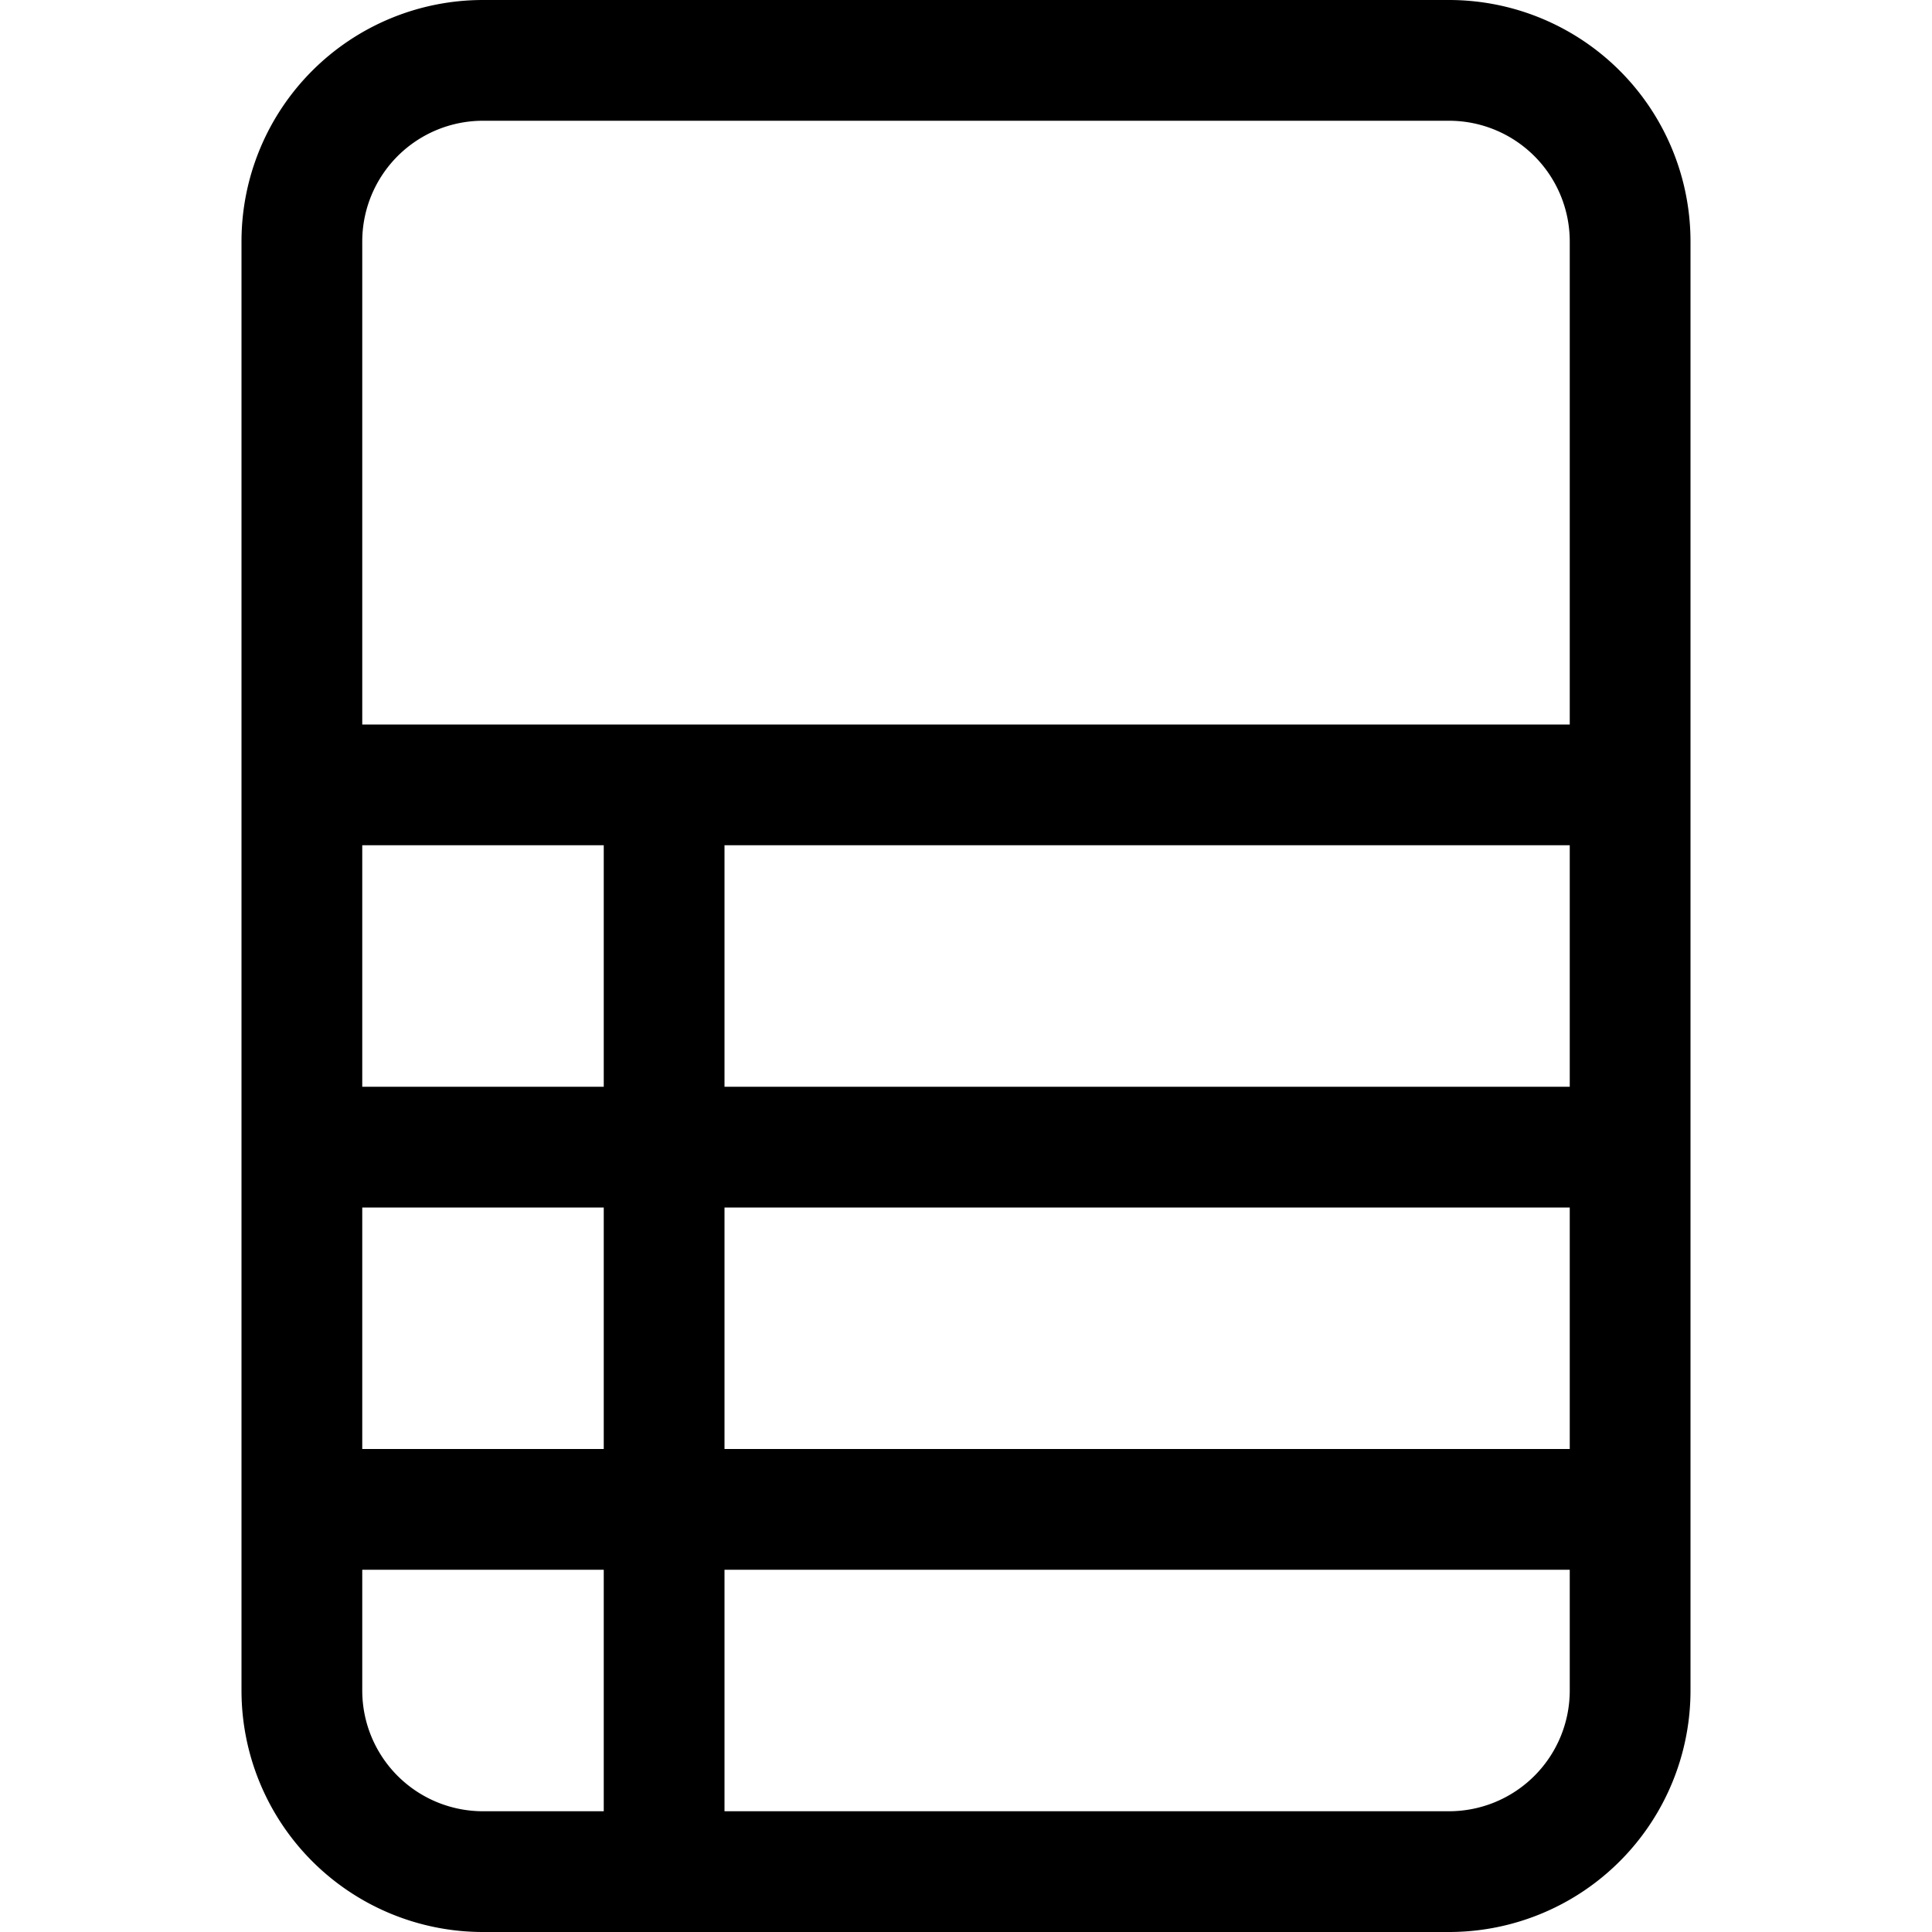
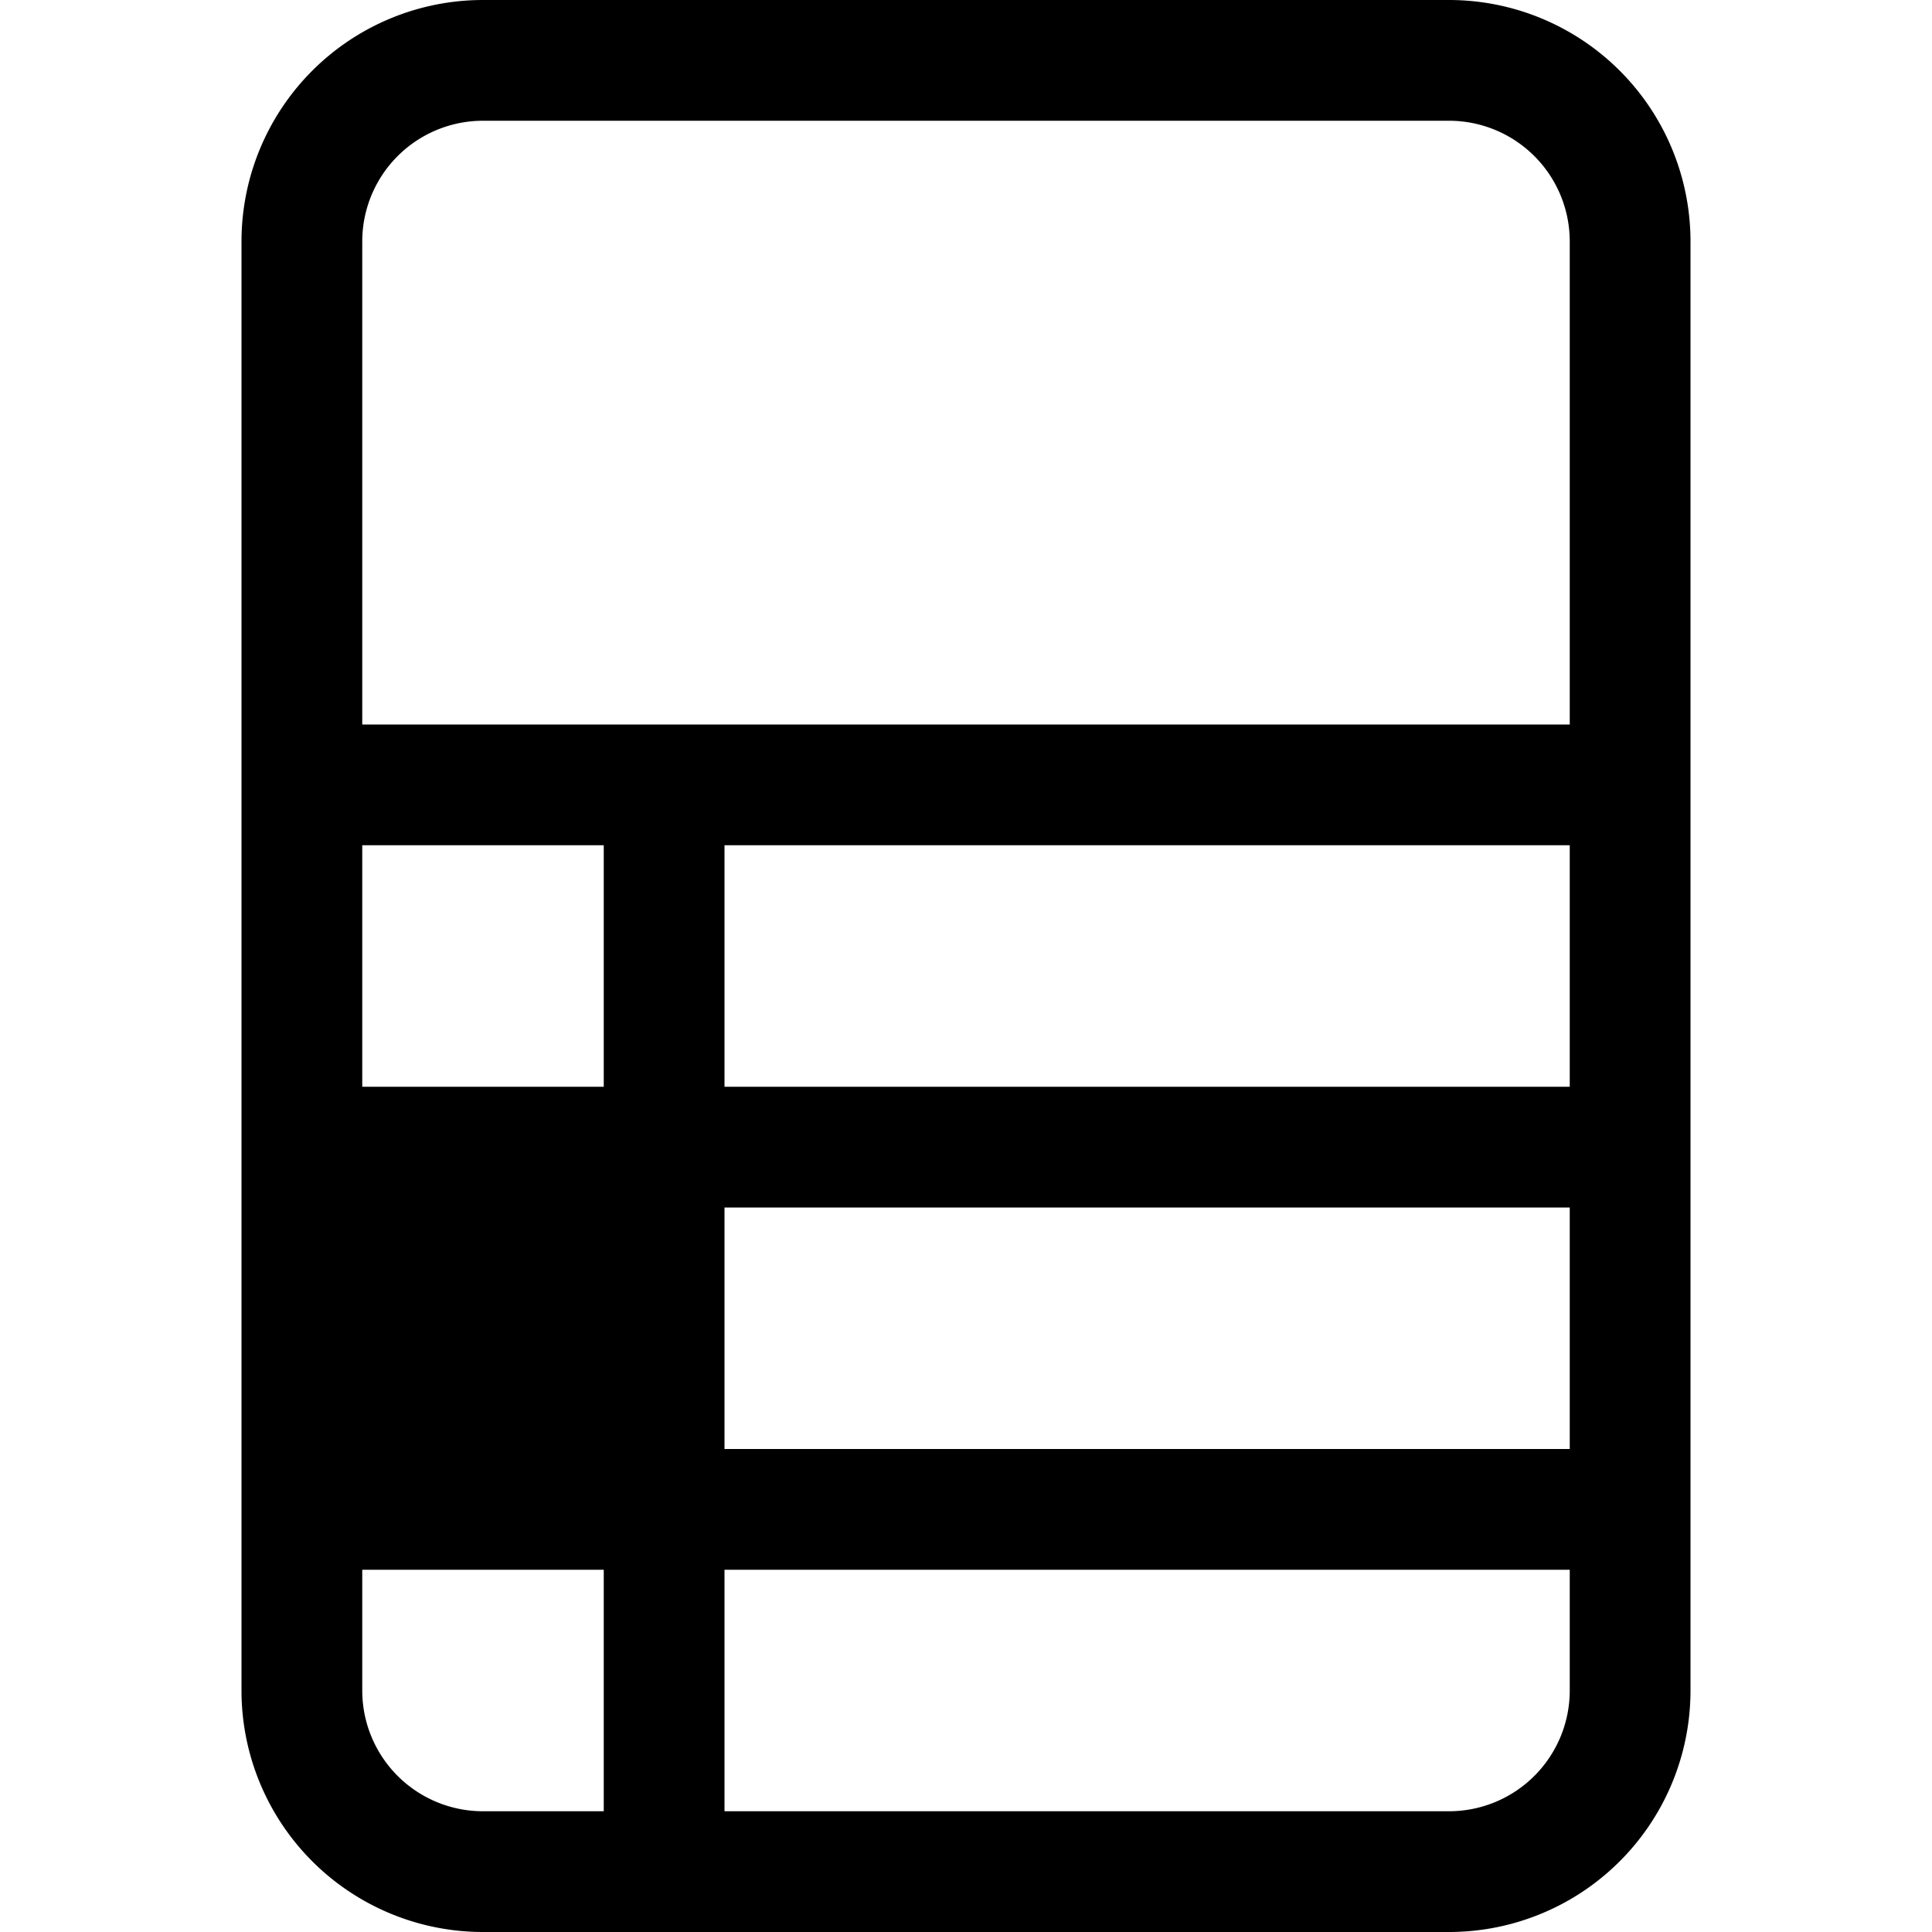
<svg xmlns="http://www.w3.org/2000/svg" fill="currentColor" viewBox="0 0 16 16">
-   <path d="M2 2a2 2 0 012-2h8a2 2 0 012 2v12a2 2 0 01-2 2H4a2 2 0 01-2-2V2zm2-1a1 1 0 00-1 1v4h10V2a1 1 0 00-1-1H4zm9 6H6v2h7V7zm0 3H6v2h7v-2zm0 3H6v2h6a1 1 0 001-1v-1zm-8 2v-2H3v1a1 1 0 001 1h1zm-2-3h2v-2H3v2zm0-3h2V7H3v2z" />
+   <path d="M2 2a2 2 0 012-2h8a2 2 0 012 2v12a2 2 0 01-2 2H4a2 2 0 01-2-2V2zm2-1a1 1 0 00-1 1v4h10V2a1 1 0 00-1-1H4zm9 6H6v2h7V7zm0 3H6v2h7v-2zm0 3H6v2h6a1 1 0 001-1v-1zm-8 2v-2H3v1a1 1 0 001 1h1zm-2-3v-2H3v2zm0-3h2V7H3v2z" />
</svg>